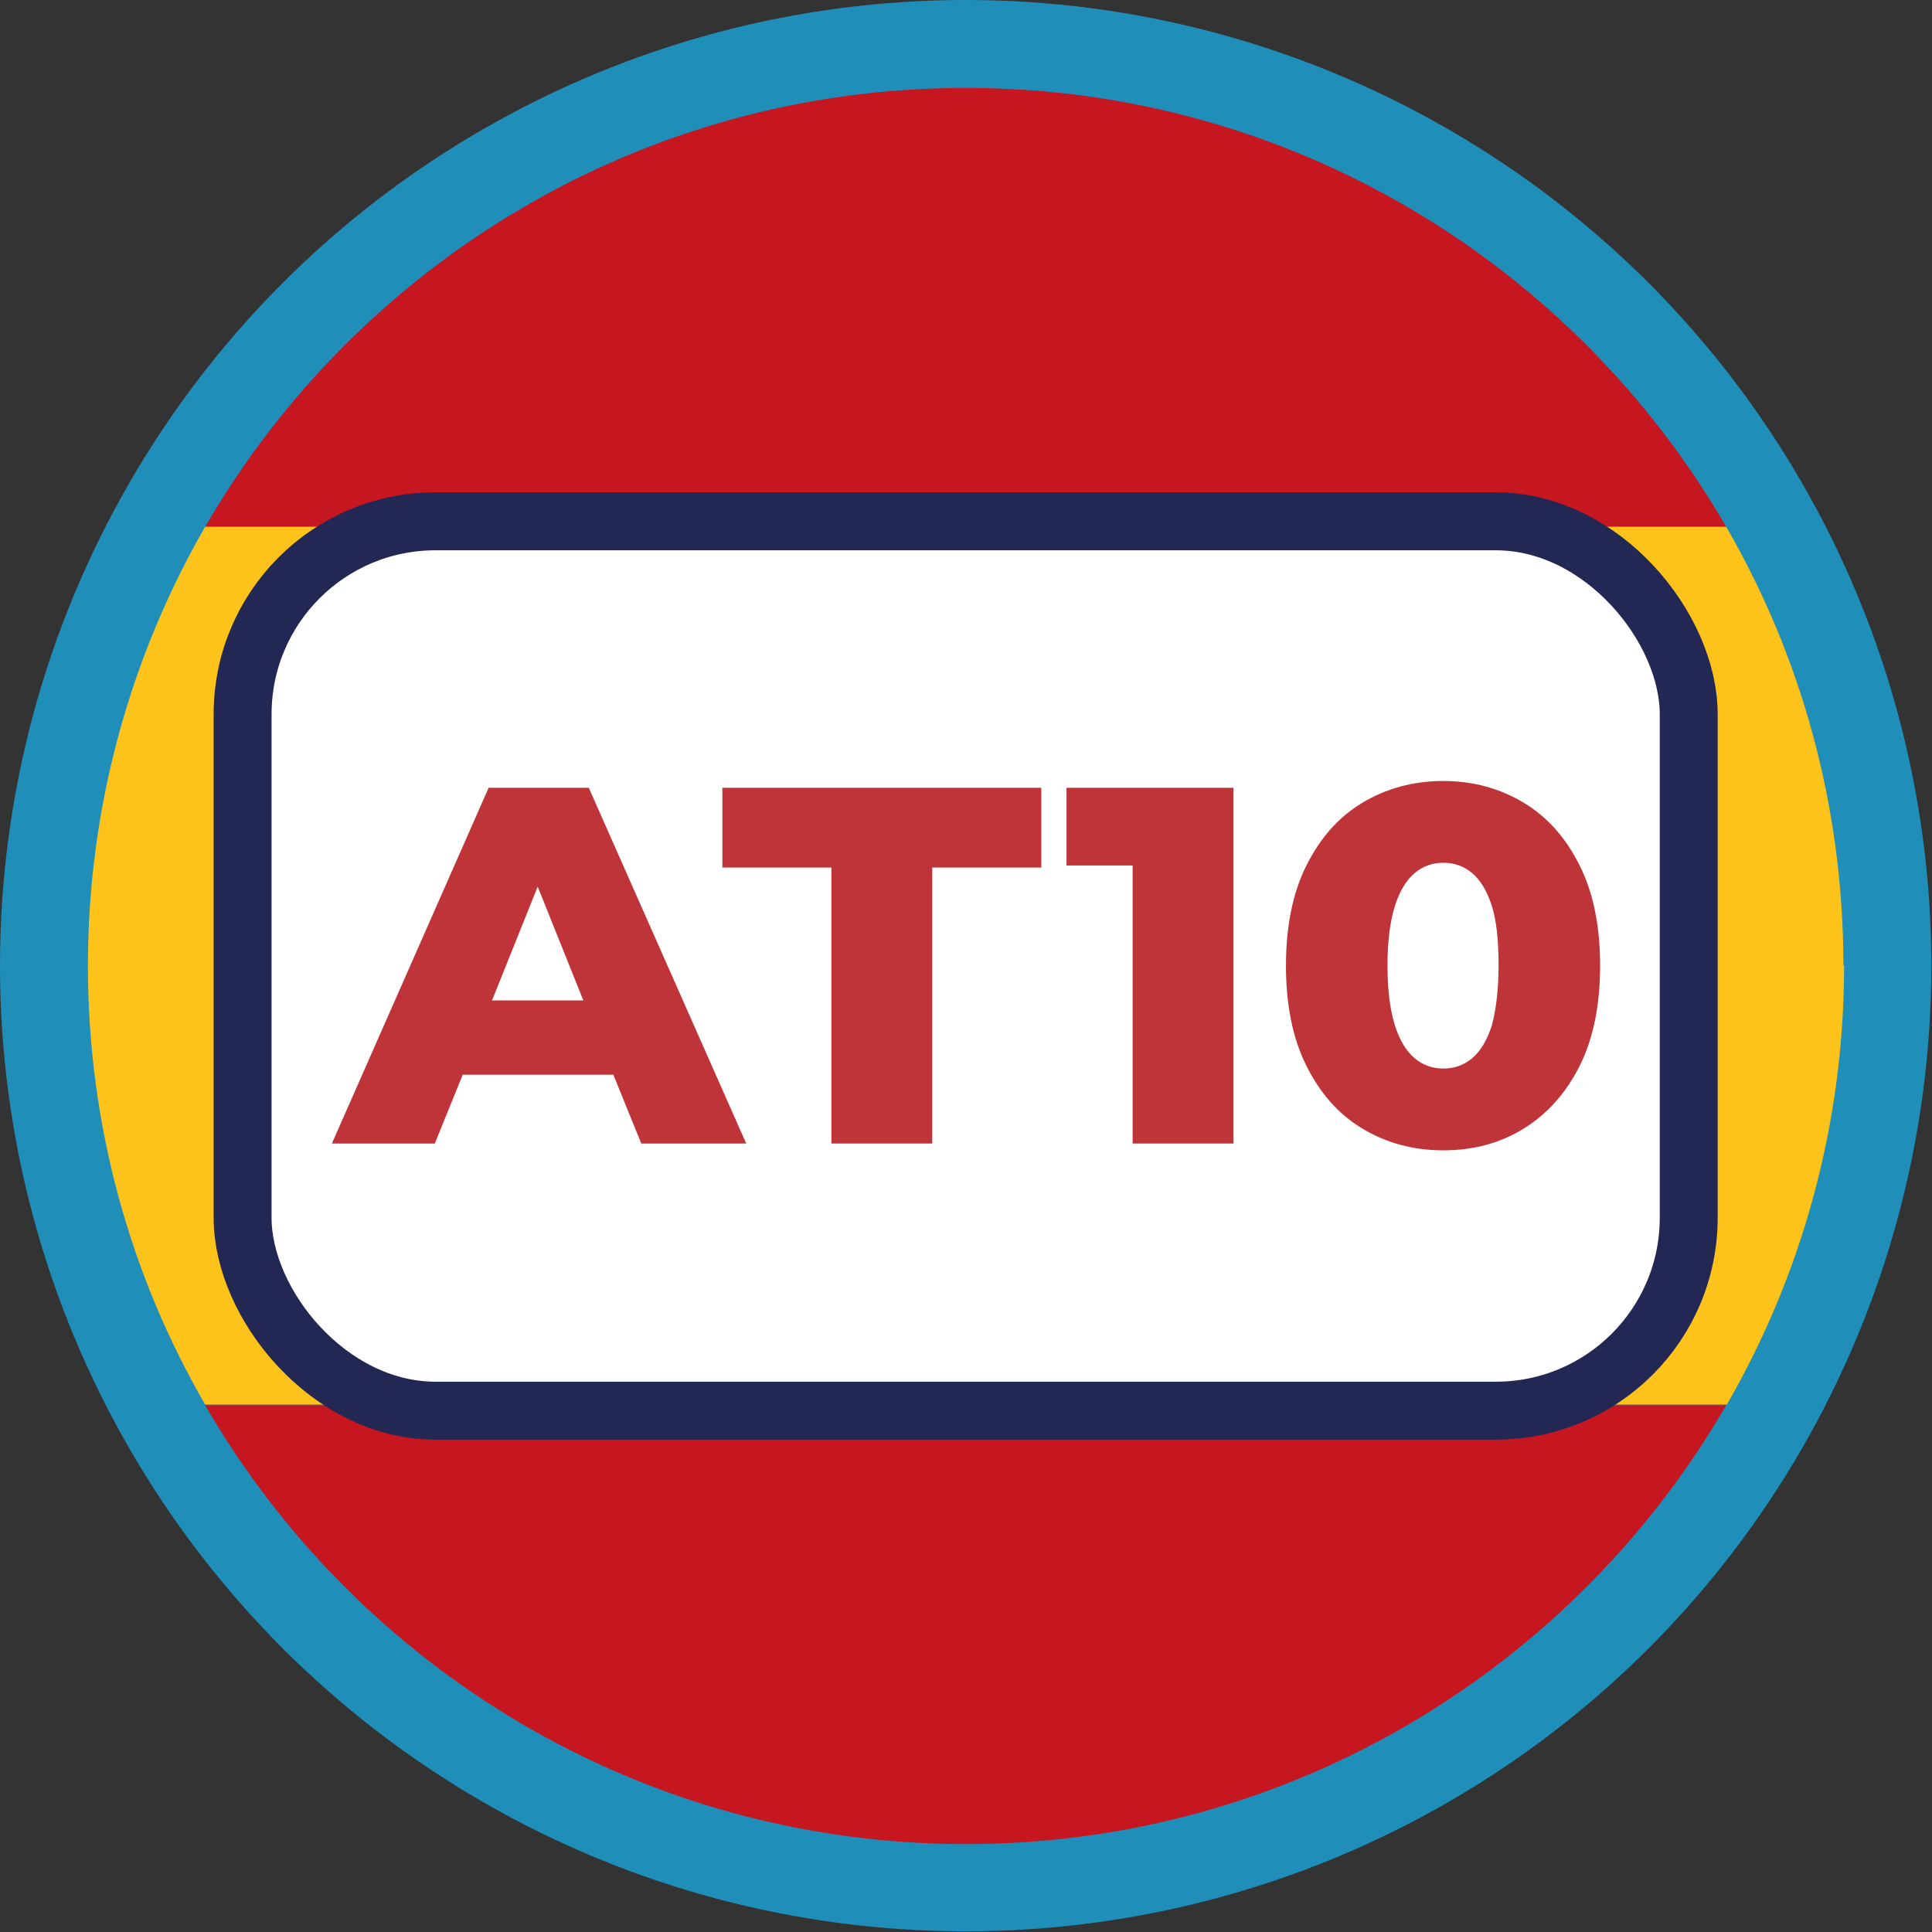
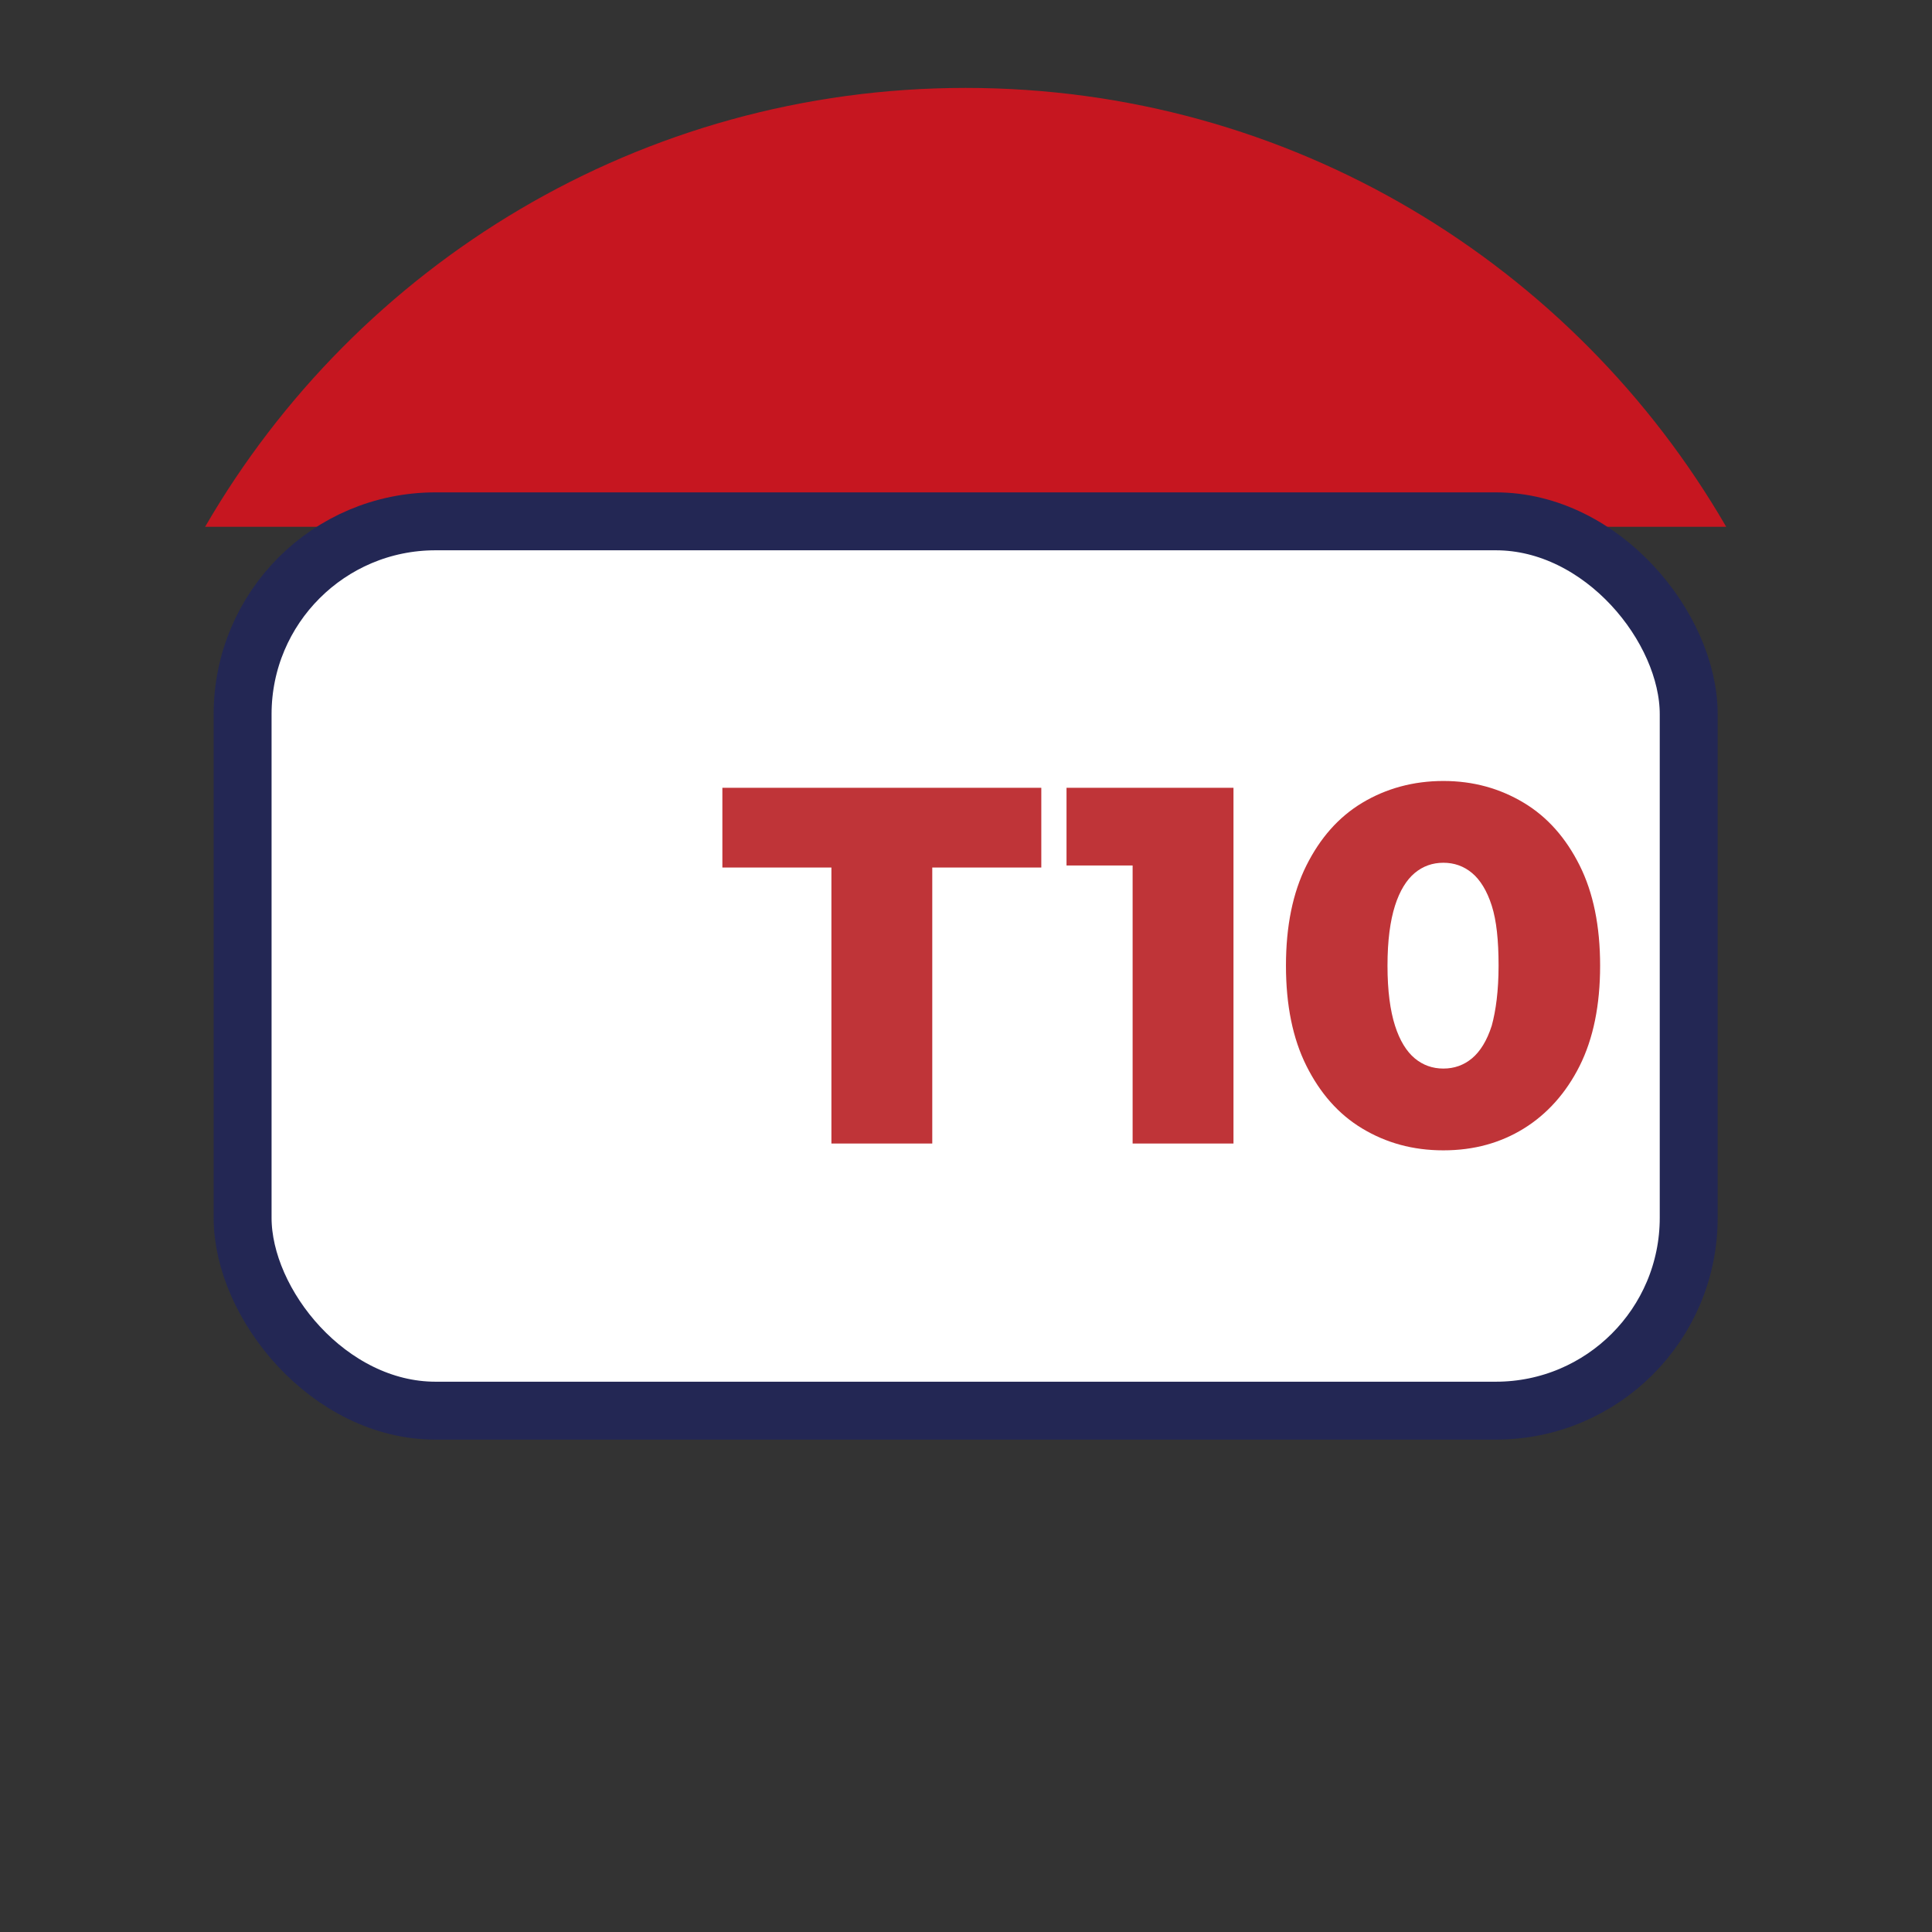
<svg xmlns="http://www.w3.org/2000/svg" id="Layer_2" data-name="Layer 2" viewBox="0 0 28.35 28.35">
  <rect x="0" y="0" width="28.35" height="28.35" fill="#333333" stroke="none" />
  <defs>
    <style>      .cls-1 {        fill: #fdc31a;      }      .cls-2 {        fill: #bf3438;      }      .cls-3 {        fill: #c61620;      }      .cls-4 {        fill: #1f8fb9;      }      .cls-5 {        fill: #fff;        stroke: #232754;        stroke-miterlimit: 10;        stroke-width: .85px;      }    </style>
  </defs>
  <g id="Camada_1" data-name="Camada 1">
    <g>
      <g>
-         <circle class="cls-4" cx="14.17" cy="14.17" r="14.17" />
        <g>
          <path class="cls-3" d="M25.33,7.73H3.01C5.24,3.88,9.4,1.29,14.17,1.29s8.93,2.59,11.16,6.44Z" />
-           <path class="cls-3" d="M25.33,20.62c-2.23,3.85-6.39,6.44-11.16,6.44s-8.93-2.59-11.16-6.44H25.33Z" />
-           <path class="cls-1" d="M27.06,14.17c0,2.35-.63,4.55-1.72,6.44H3.01c-1.1-1.9-1.72-4.1-1.72-6.44s.63-4.55,1.72-6.44H25.33c1.1,1.9,1.72,4.1,1.72,6.44Z" />
        </g>
      </g>
      <g>
        <rect class="cls-5" x="3.56" y="7.65" width="21.22" height="13.05" rx="2.83" ry="2.83" />
        <g>
-           <path class="cls-2" d="M7.17,11.56l-2.3,5.22h1.51l.41-1.01h2.21l.41,1.01h1.54l-2.31-5.22h-1.45Zm.05,3.12l.67-1.67,.67,1.67h-1.34Z" />
          <polygon class="cls-2" points="10.6 12.73 12.2 12.73 12.2 16.78 13.68 16.78 13.68 12.73 15.28 12.73 15.28 11.56 10.6 11.56 10.6 12.73" />
          <polygon class="cls-2" points="15.65 12.7 16.62 12.7 16.62 16.78 18.1 16.78 18.1 11.56 15.65 11.56 15.65 12.7" />
          <path class="cls-2" d="M23.18,12.7c-.2-.4-.47-.71-.82-.92s-.74-.32-1.18-.32-.84,.11-1.19,.32-.62,.52-.82,.92c-.2,.4-.3,.89-.3,1.47s.1,1.07,.3,1.47,.47,.71,.82,.92,.74,.32,1.19,.32,.84-.11,1.18-.32,.62-.52,.82-.92c.2-.4,.3-.89,.3-1.47s-.1-1.07-.3-1.47Zm-1.29,2.35c-.07,.22-.17,.38-.29,.48-.12,.1-.26,.15-.42,.15s-.3-.05-.42-.15c-.12-.1-.22-.26-.29-.48s-.11-.51-.11-.88,.04-.66,.11-.88,.17-.38,.29-.48,.26-.15,.42-.15,.3,.05,.42,.15c.12,.1,.22,.26,.29,.48,.07,.22,.1,.51,.1,.88s-.04,.66-.1,.88Z" />
        </g>
      </g>
    </g>
  </g>
</svg>